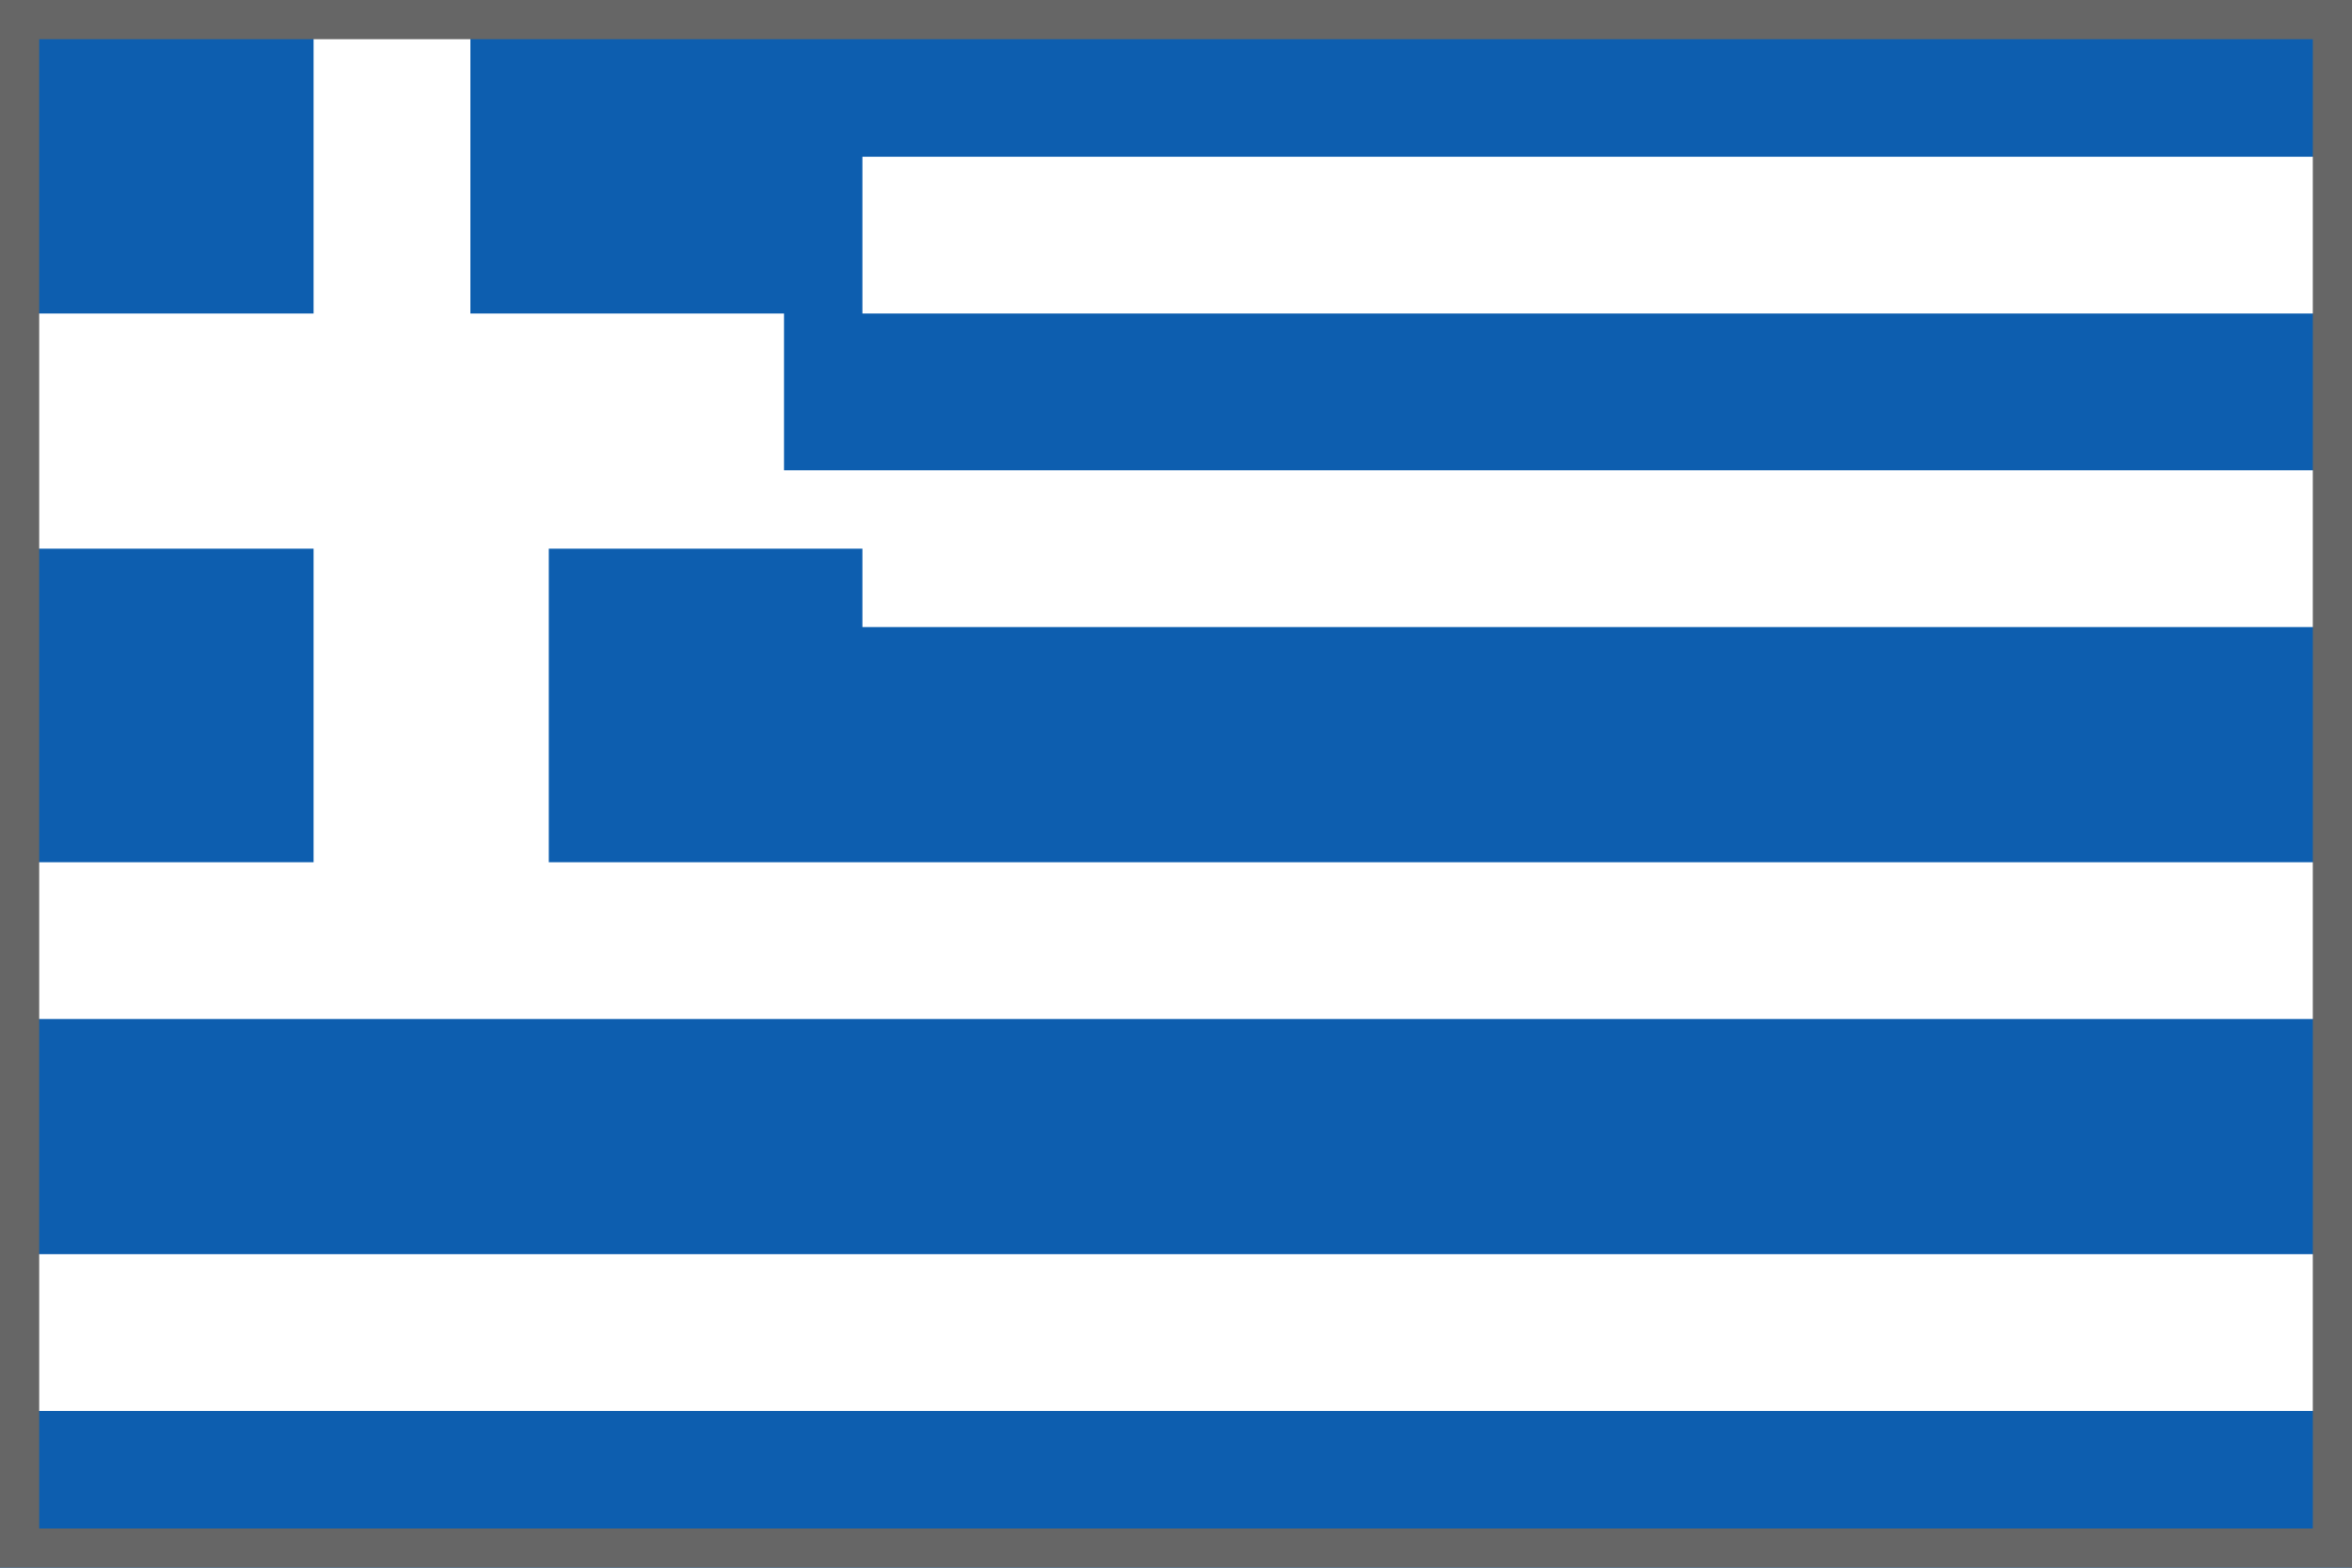
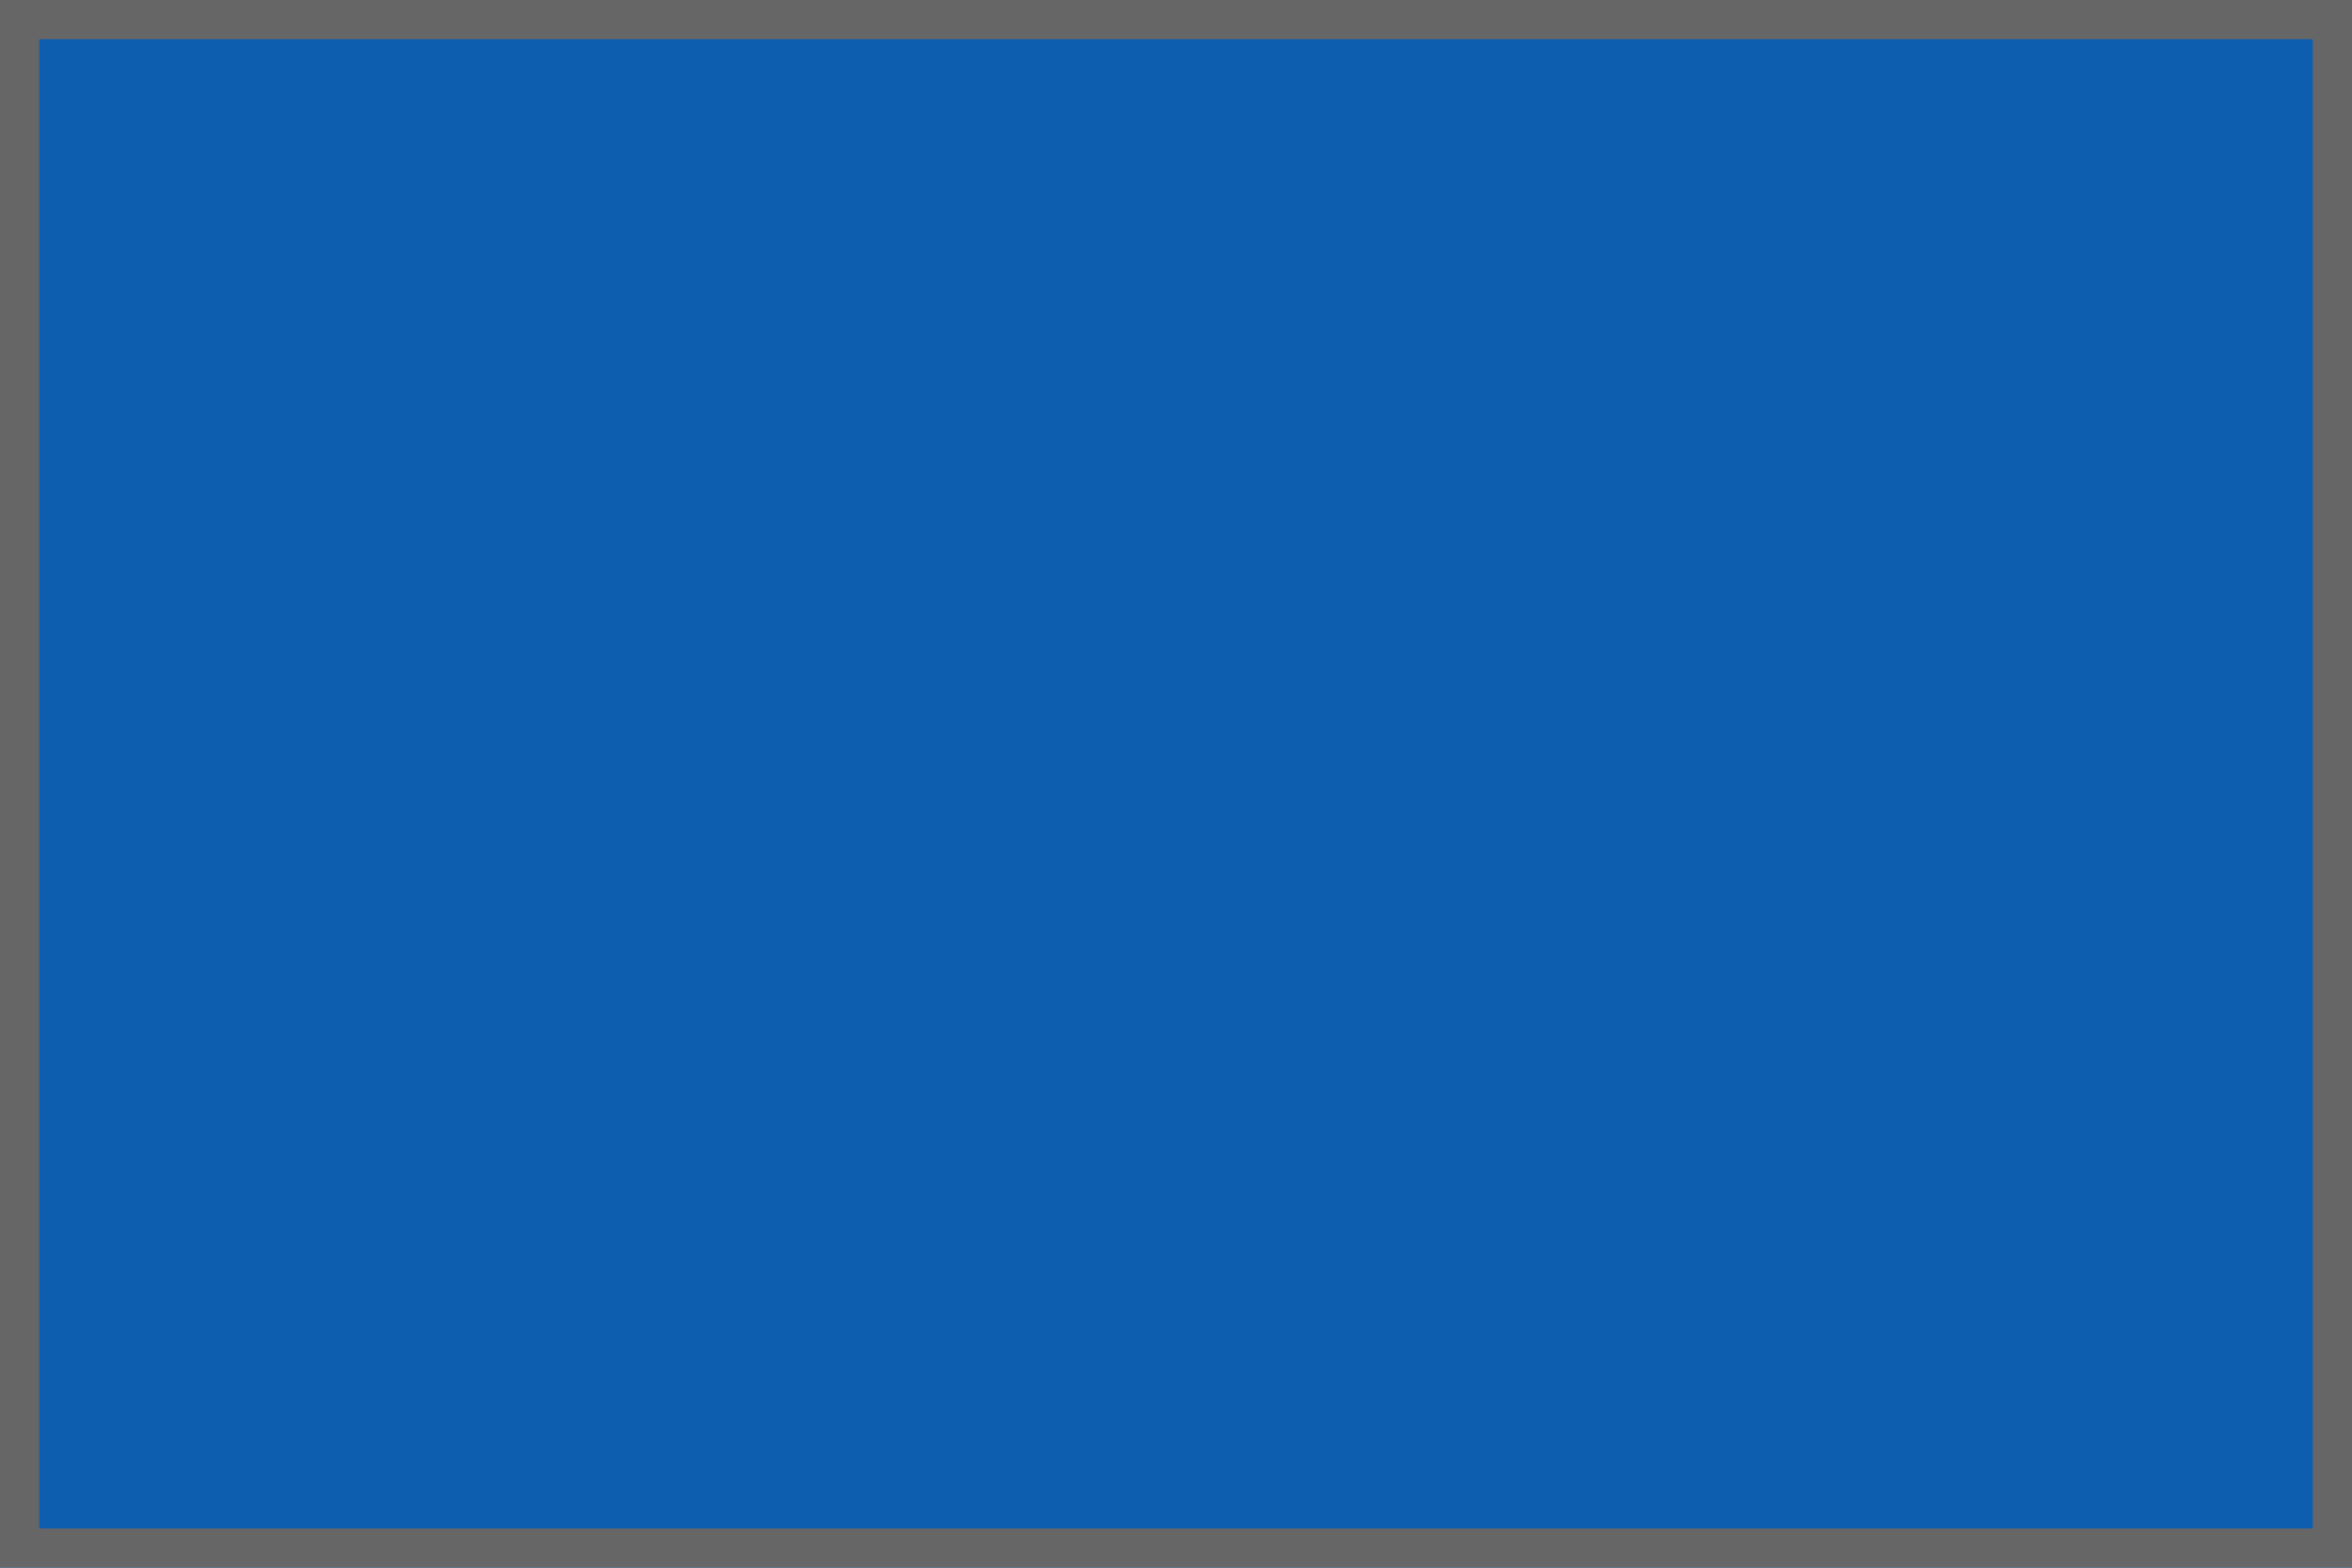
<svg xmlns="http://www.w3.org/2000/svg" version="1.1" id="Livello_1" x="0px" y="0px" viewBox="0 0 3 2" style="enable-background:new 0 0 3 2;" xml:space="preserve">
  <style type="text/css">
	.st0{fill:#0D5EAF;}
	.st1{fill:#FFFFFF;}
	.st2{fill:none;stroke:#666666;stroke-width:0.1;stroke-linecap:square;stroke-miterlimit:10;}
</style>
  <g>
    <rect class="st0" width="3" height="2" />
  </g>
  <g>
-     <path class="st1" d="M3,1.8H0V1.6h3V1.8z M3,1.3H0V1.1h0.4V0.7H0V0.4h0.4V0h0.2v0.4h0.4v0.2H3v0.2H1.1V0.7H0.7v0.4H3V1.3z M3,0.4   H1.1V0.2H3V0.4z" />
-   </g>
+     </g>
  <rect class="st2" width="3" height="2" />
</svg>